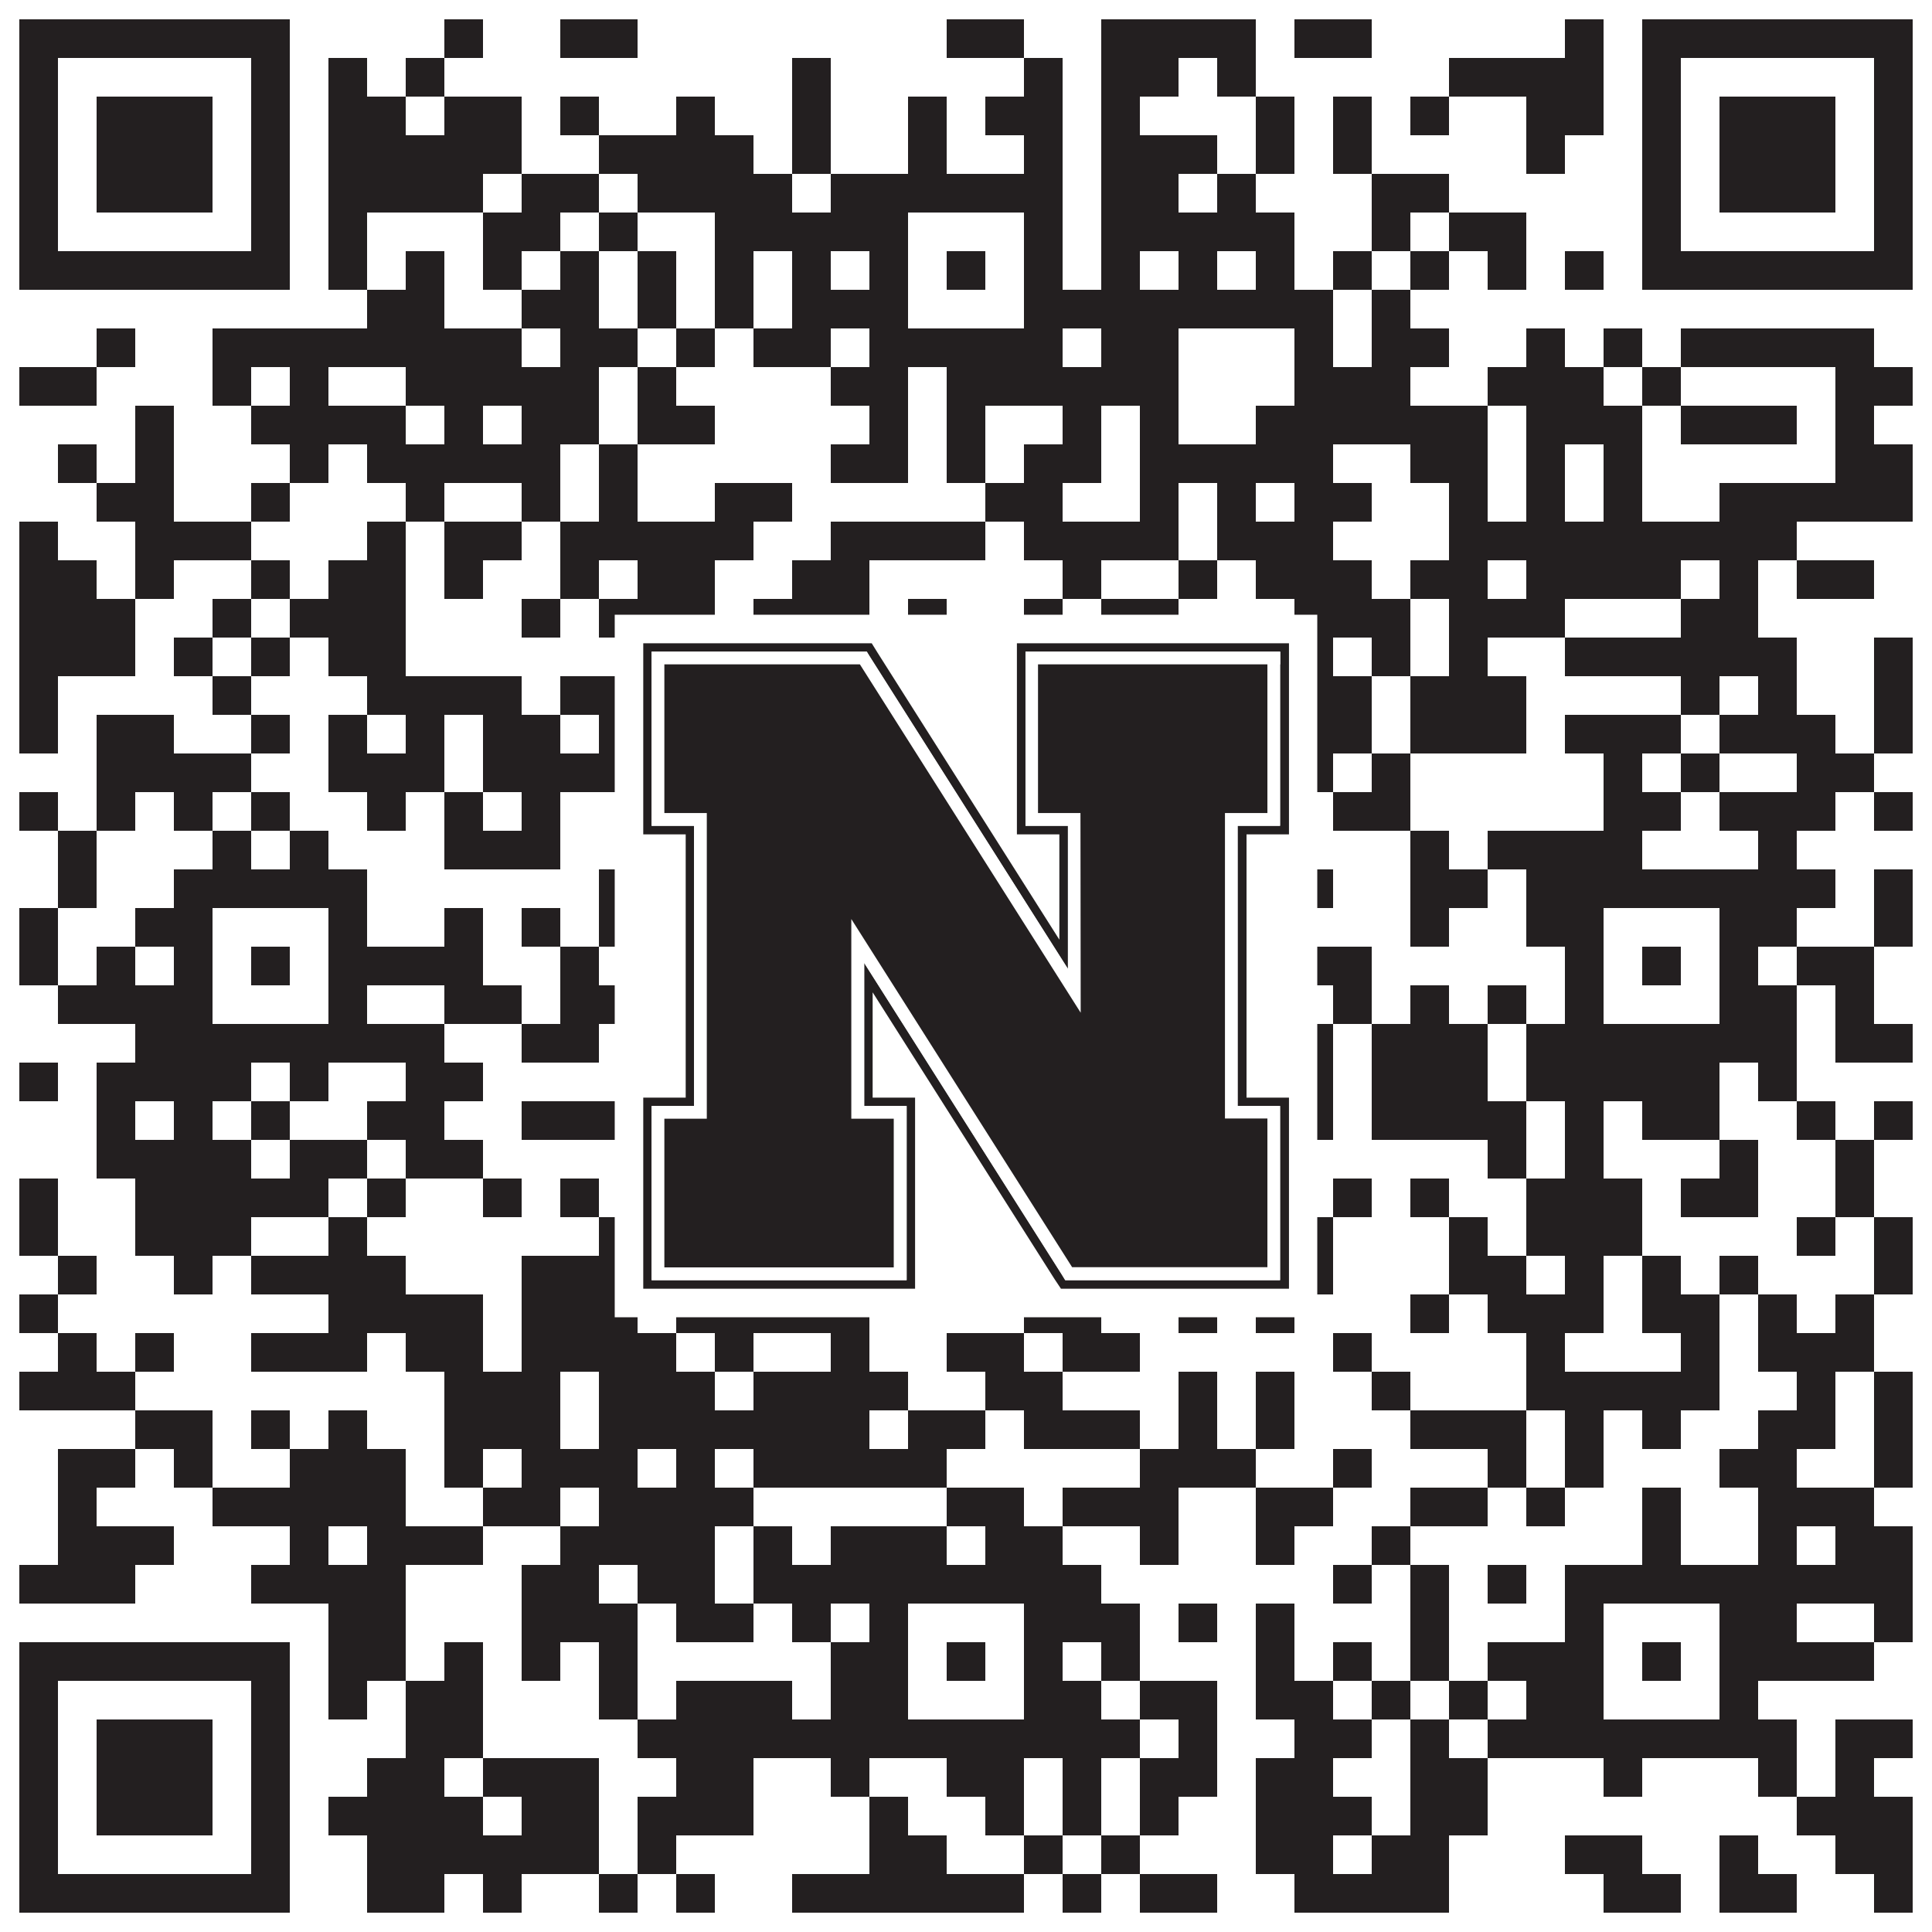
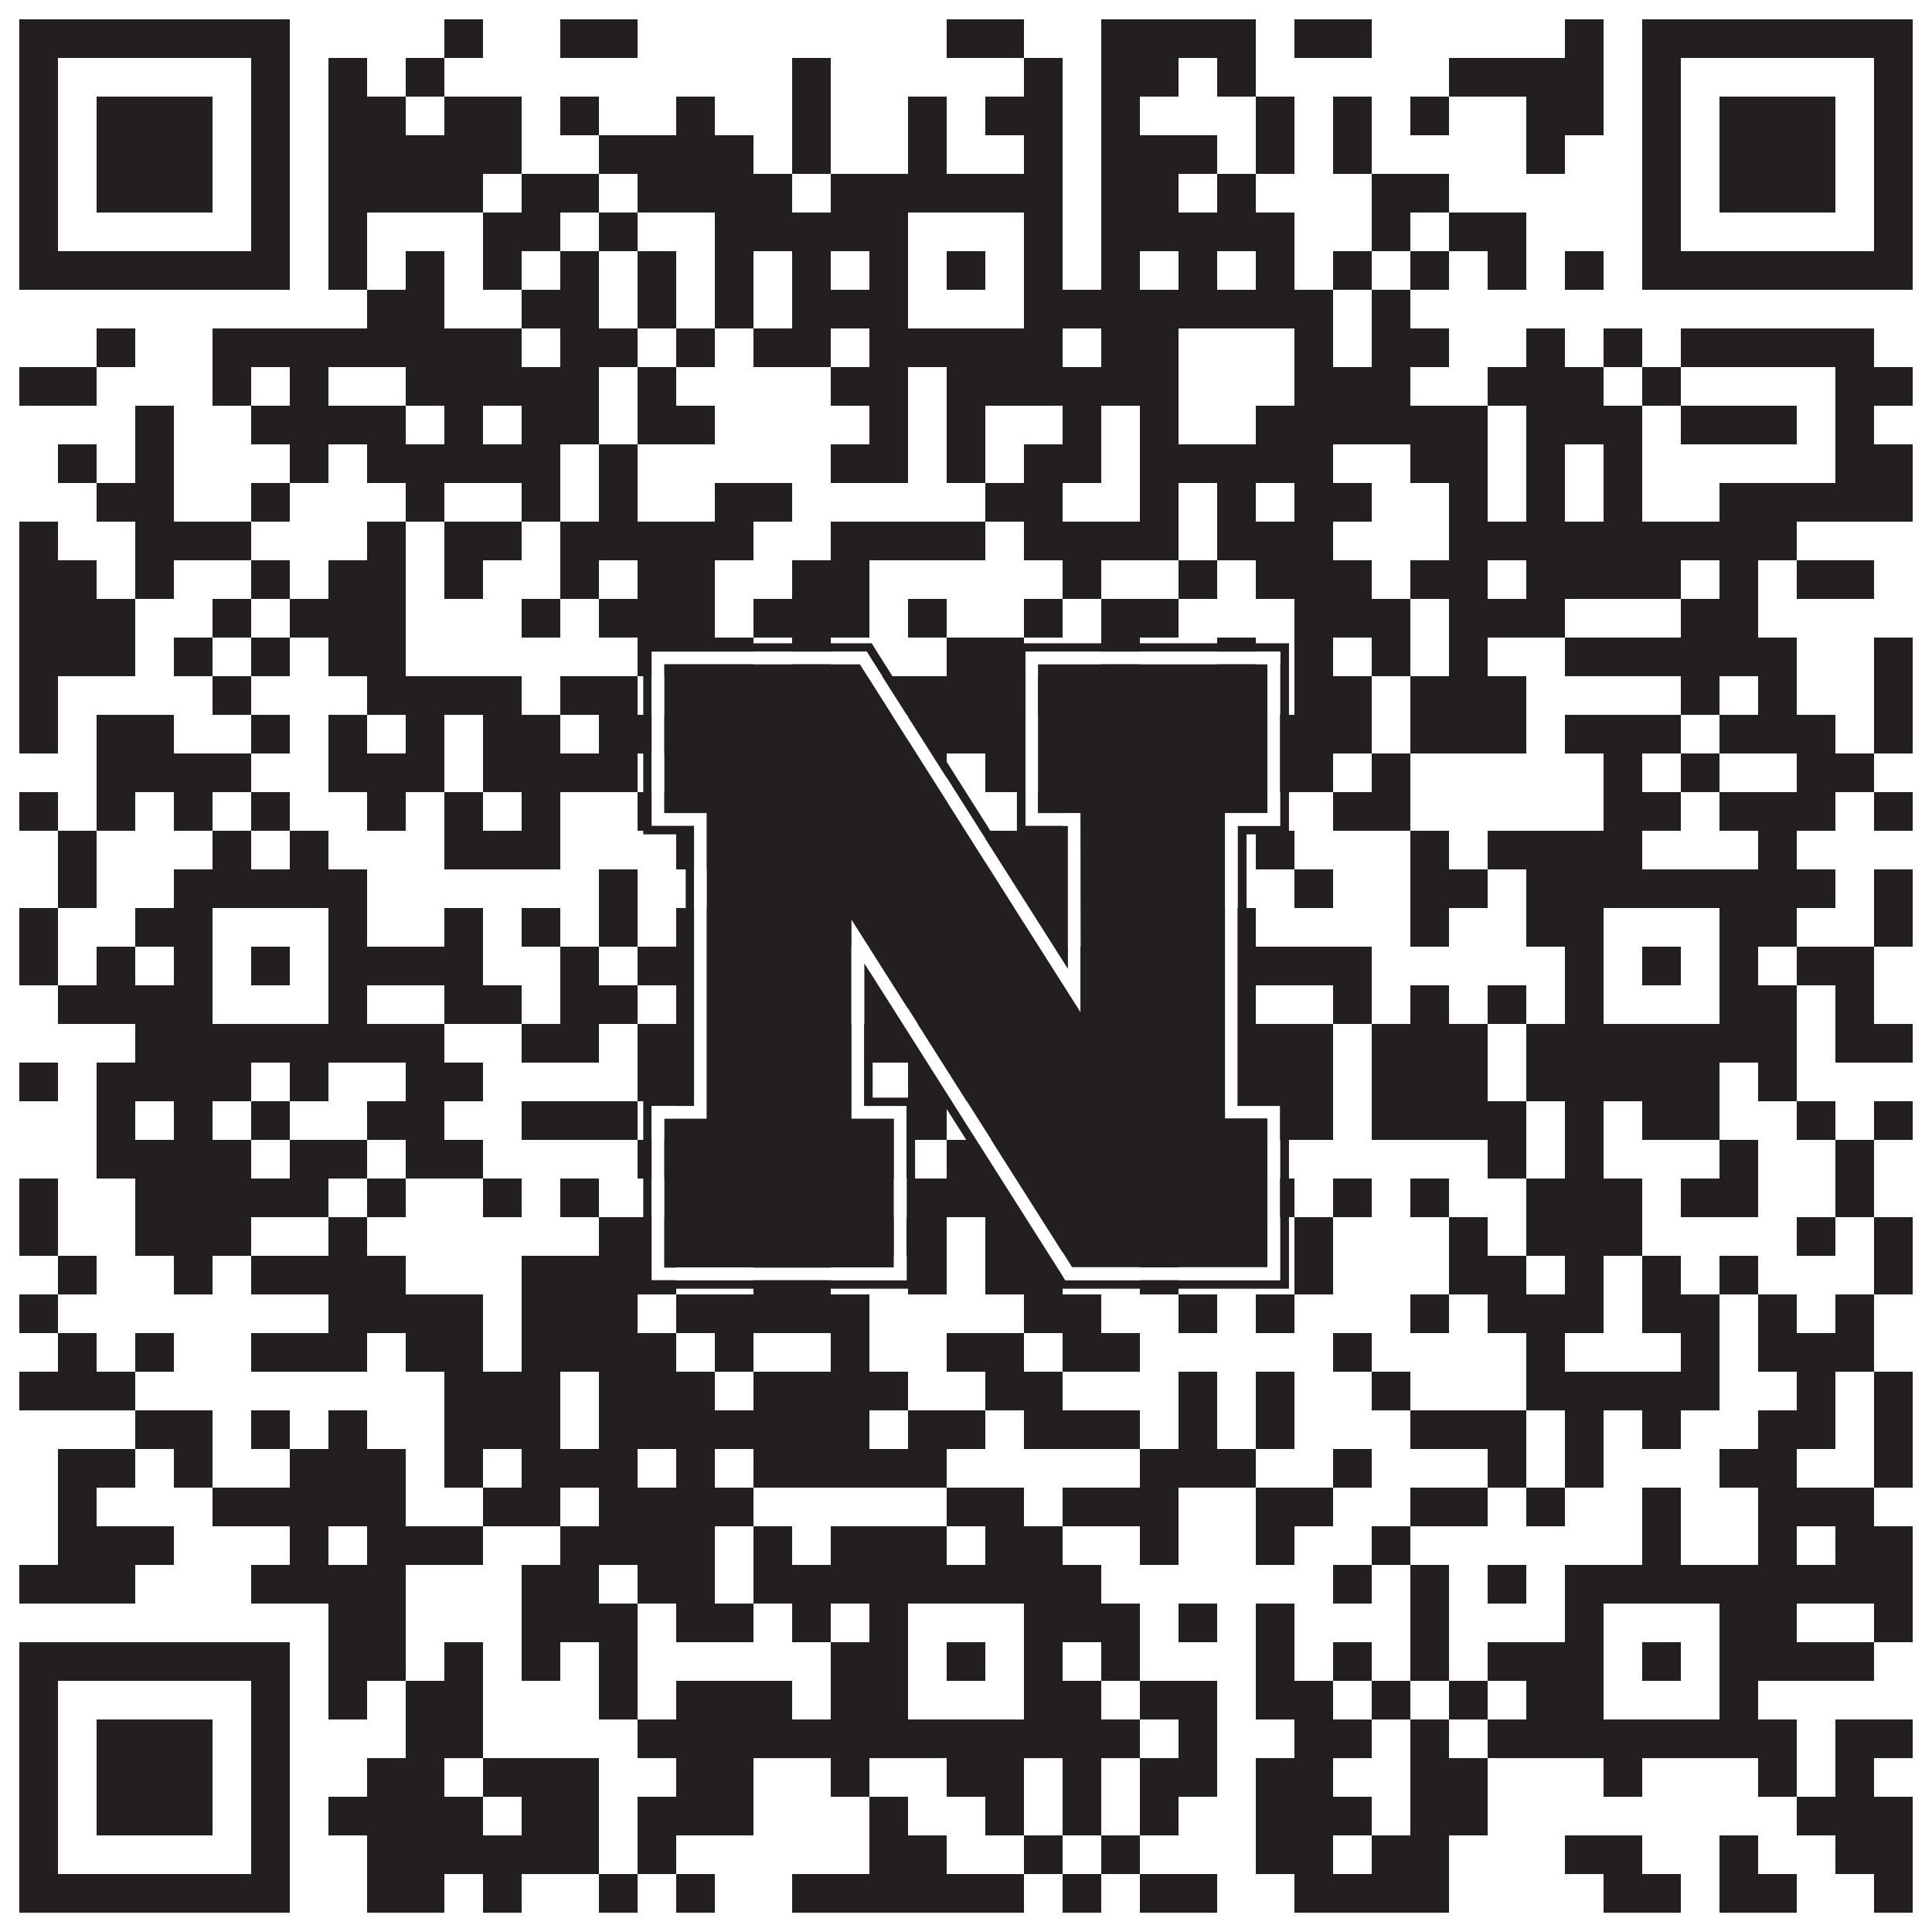
<svg xmlns="http://www.w3.org/2000/svg" version="1.1" width="1100px" height="1100px" viewBox="0 0 1100 1100">
  <rect x="0" y="0" width="1100" height="1100" fill="#ffffff" fill-opacity="1" />
  <path fill="#231f20" fill-opacity="1" d="M11,11L165,11L165,33L11,33ZM253,11L275,11L275,33L253,33ZM319,11L363,11L363,33L319,33ZM539,11L583,11L583,33L539,33ZM627,11L715,11L715,33L627,33ZM737,11L781,11L781,33L737,33ZM891,11L913,11L913,33L891,33ZM935,11L1089,11L1089,33L935,33ZM11,33L33,33L33,55L11,55ZM143,33L165,33L165,55L143,55ZM187,33L209,33L209,55L187,55ZM231,33L253,33L253,55L231,55ZM451,33L473,33L473,55L451,55ZM583,33L605,33L605,55L583,55ZM627,33L671,33L671,55L627,55ZM693,33L715,33L715,55L693,55ZM825,33L913,33L913,55L825,55ZM935,33L957,33L957,55L935,55ZM1067,33L1089,33L1089,55L1067,55ZM11,55L33,55L33,77L11,77ZM55,55L121,55L121,77L55,77ZM143,55L165,55L165,77L143,77ZM187,55L231,55L231,77L187,77ZM253,55L297,55L297,77L253,77ZM319,55L341,55L341,77L319,77ZM385,55L407,55L407,77L385,77ZM451,55L473,55L473,77L451,77ZM517,55L539,55L539,77L517,77ZM561,55L605,55L605,77L561,77ZM627,55L649,55L649,77L627,77ZM715,55L737,55L737,77L715,77ZM759,55L781,55L781,77L759,77ZM803,55L825,55L825,77L803,77ZM869,55L913,55L913,77L869,77ZM935,55L957,55L957,77L935,77ZM979,55L1045,55L1045,77L979,77ZM1067,55L1089,55L1089,77L1067,77ZM11,77L33,77L33,99L11,99ZM55,77L121,77L121,99L55,99ZM143,77L165,77L165,99L143,99ZM187,77L297,77L297,99L187,99ZM341,77L429,77L429,99L341,99ZM451,77L473,77L473,99L451,99ZM517,77L539,77L539,99L517,99ZM583,77L605,77L605,99L583,99ZM627,77L693,77L693,99L627,99ZM715,77L737,77L737,99L715,99ZM759,77L781,77L781,99L759,99ZM869,77L891,77L891,99L869,99ZM935,77L957,77L957,99L935,99ZM979,77L1045,77L1045,99L979,99ZM1067,77L1089,77L1089,99L1067,99ZM11,99L33,99L33,121L11,121ZM55,99L121,99L121,121L55,121ZM143,99L165,99L165,121L143,121ZM187,99L275,99L275,121L187,121ZM297,99L341,99L341,121L297,121ZM363,99L451,99L451,121L363,121ZM473,99L605,99L605,121L473,121ZM627,99L671,99L671,121L627,121ZM693,99L715,99L715,121L693,121ZM781,99L825,99L825,121L781,121ZM935,99L957,99L957,121L935,121ZM979,99L1045,99L1045,121L979,121ZM1067,99L1089,99L1089,121L1067,121ZM11,121L33,121L33,143L11,143ZM143,121L165,121L165,143L143,143ZM187,121L209,121L209,143L187,143ZM275,121L319,121L319,143L275,143ZM341,121L363,121L363,143L341,143ZM407,121L517,121L517,143L407,143ZM583,121L605,121L605,143L583,143ZM627,121L737,121L737,143L627,143ZM781,121L803,121L803,143L781,143ZM825,121L869,121L869,143L825,143ZM935,121L957,121L957,143L935,143ZM1067,121L1089,121L1089,143L1067,143ZM11,143L165,143L165,165L11,165ZM187,143L209,143L209,165L187,165ZM231,143L253,143L253,165L231,165ZM275,143L297,143L297,165L275,165ZM319,143L341,143L341,165L319,165ZM363,143L385,143L385,165L363,165ZM407,143L429,143L429,165L407,165ZM451,143L473,143L473,165L451,165ZM495,143L517,143L517,165L495,165ZM539,143L561,143L561,165L539,165ZM583,143L605,143L605,165L583,165ZM627,143L649,143L649,165L627,165ZM671,143L693,143L693,165L671,165ZM715,143L737,143L737,165L715,165ZM759,143L781,143L781,165L759,165ZM803,143L825,143L825,165L803,165ZM847,143L869,143L869,165L847,165ZM891,143L913,143L913,165L891,165ZM935,143L1089,143L1089,165L935,165ZM209,165L253,165L253,187L209,187ZM297,165L341,165L341,187L297,187ZM363,165L385,165L385,187L363,187ZM407,165L429,165L429,187L407,187ZM451,165L517,165L517,187L451,187ZM583,165L759,165L759,187L583,187ZM781,165L803,165L803,187L781,187ZM55,187L77,187L77,209L55,209ZM121,187L297,187L297,209L121,209ZM319,187L363,187L363,209L319,209ZM385,187L407,187L407,209L385,209ZM429,187L473,187L473,209L429,209ZM495,187L605,187L605,209L495,209ZM627,187L671,187L671,209L627,209ZM737,187L759,187L759,209L737,209ZM781,187L825,187L825,209L781,209ZM869,187L891,187L891,209L869,209ZM913,187L935,187L935,209L913,209ZM957,187L1067,187L1067,209L957,209ZM11,209L55,209L55,231L11,231ZM121,209L143,209L143,231L121,231ZM165,209L187,209L187,231L165,231ZM231,209L341,209L341,231L231,231ZM363,209L385,209L385,231L363,231ZM473,209L517,209L517,231L473,231ZM539,209L671,209L671,231L539,231ZM737,209L803,209L803,231L737,231ZM847,209L913,209L913,231L847,231ZM935,209L957,209L957,231L935,231ZM1045,209L1089,209L1089,231L1045,231ZM77,231L99,231L99,253L77,253ZM143,231L231,231L231,253L143,253ZM253,231L275,231L275,253L253,253ZM297,231L341,231L341,253L297,253ZM363,231L407,231L407,253L363,253ZM495,231L517,231L517,253L495,253ZM539,231L561,231L561,253L539,253ZM605,231L627,231L627,253L605,253ZM649,231L671,231L671,253L649,253ZM715,231L847,231L847,253L715,253ZM869,231L935,231L935,253L869,253ZM957,231L1023,231L1023,253L957,253ZM1045,231L1067,231L1067,253L1045,253ZM33,253L55,253L55,275L33,275ZM77,253L99,253L99,275L77,275ZM165,253L187,253L187,275L165,275ZM209,253L319,253L319,275L209,275ZM341,253L363,253L363,275L341,275ZM473,253L517,253L517,275L473,275ZM539,253L561,253L561,275L539,275ZM583,253L627,253L627,275L583,275ZM649,253L759,253L759,275L649,275ZM803,253L847,253L847,275L803,275ZM869,253L891,253L891,275L869,275ZM913,253L935,253L935,275L913,275ZM1045,253L1089,253L1089,275L1045,275ZM55,275L99,275L99,297L55,297ZM143,275L165,275L165,297L143,297ZM231,275L253,275L253,297L231,297ZM297,275L319,275L319,297L297,297ZM341,275L363,275L363,297L341,297ZM407,275L451,275L451,297L407,297ZM561,275L605,275L605,297L561,297ZM649,275L671,275L671,297L649,297ZM693,275L715,275L715,297L693,297ZM737,275L781,275L781,297L737,297ZM825,275L847,275L847,297L825,297ZM869,275L891,275L891,297L869,297ZM913,275L935,275L935,297L913,297ZM979,275L1089,275L1089,297L979,297ZM11,297L33,297L33,319L11,319ZM77,297L143,297L143,319L77,319ZM209,297L231,297L231,319L209,319ZM253,297L297,297L297,319L253,319ZM319,297L429,297L429,319L319,319ZM473,297L561,297L561,319L473,319ZM583,297L671,297L671,319L583,319ZM693,297L759,297L759,319L693,319ZM825,297L1023,297L1023,319L825,319ZM11,319L55,319L55,341L11,341ZM77,319L99,319L99,341L77,341ZM143,319L165,319L165,341L143,341ZM187,319L231,319L231,341L187,341ZM253,319L275,319L275,341L253,341ZM319,319L341,319L341,341L319,341ZM363,319L407,319L407,341L363,341ZM451,319L495,319L495,341L451,341ZM605,319L627,319L627,341L605,341ZM671,319L693,319L693,341L671,341ZM715,319L781,319L781,341L715,341ZM803,319L847,319L847,341L803,341ZM869,319L957,319L957,341L869,341ZM979,319L1001,319L1001,341L979,341ZM1023,319L1067,319L1067,341L1023,341ZM11,341L77,341L77,363L11,363ZM121,341L143,341L143,363L121,363ZM165,341L231,341L231,363L165,363ZM297,341L319,341L319,363L297,363ZM341,341L407,341L407,363L341,363ZM429,341L495,341L495,363L429,363ZM517,341L539,341L539,363L517,363ZM583,341L605,341L605,363L583,363ZM627,341L671,341L671,363L627,363ZM737,341L803,341L803,363L737,363ZM825,341L891,341L891,363L825,363ZM957,341L1001,341L1001,363L957,363ZM11,363L77,363L77,385L11,385ZM99,363L121,363L121,385L99,385ZM143,363L165,363L165,385L143,385ZM187,363L231,363L231,385L187,385ZM363,363L429,363L429,385L363,385ZM451,363L473,363L473,385L451,385ZM539,363L583,363L583,385L539,385ZM627,363L649,363L649,385L627,385ZM693,363L715,363L715,385L693,385ZM737,363L759,363L759,385L737,385ZM781,363L803,363L803,385L781,385ZM825,363L847,363L847,385L825,385ZM891,363L1023,363L1023,385L891,385ZM1067,363L1089,363L1089,385L1067,385ZM11,385L33,385L33,407L11,407ZM121,385L143,385L143,407L121,407ZM209,385L297,385L297,407L209,407ZM319,385L363,385L363,407L319,407ZM473,385L671,385L671,407L473,407ZM693,385L715,385L715,407L693,407ZM737,385L781,385L781,407L737,407ZM803,385L869,385L869,407L803,407ZM957,385L979,385L979,407L957,407ZM1001,385L1023,385L1023,407L1001,407ZM1067,385L1089,385L1089,407L1067,407ZM11,407L33,407L33,429L11,429ZM55,407L99,407L99,429L55,429ZM143,407L165,407L165,429L143,429ZM187,407L209,407L209,429L187,429ZM231,407L253,407L253,429L231,429ZM275,407L319,407L319,429L275,429ZM341,407L407,407L407,429L341,429ZM429,407L473,407L473,429L429,429ZM517,407L583,407L583,429L517,429ZM671,407L781,407L781,429L671,429ZM803,407L869,407L869,429L803,429ZM891,407L957,407L957,429L891,429ZM979,407L1045,407L1045,429L979,429ZM1067,407L1089,407L1089,429L1067,429ZM55,429L143,429L143,451L55,451ZM187,429L253,429L253,451L187,451ZM275,429L363,429L363,451L275,451ZM385,429L407,429L407,451L385,451ZM495,429L539,429L539,451L495,451ZM561,429L583,429L583,451L561,451ZM605,429L671,429L671,451L605,451ZM715,429L759,429L759,451L715,451ZM781,429L803,429L803,451L781,451ZM913,429L935,429L935,451L913,451ZM957,429L979,429L979,451L957,451ZM1023,429L1067,429L1067,451L1023,451ZM11,451L33,451L33,473L11,473ZM55,451L77,451L77,473L55,473ZM99,451L121,451L121,473L99,473ZM143,451L165,451L165,473L143,473ZM209,451L231,451L231,473L209,473ZM253,451L275,451L275,473L253,473ZM297,451L319,451L319,473L297,473ZM363,451L429,451L429,473L363,473ZM451,451L495,451L495,473L451,473ZM517,451L539,451L539,473L517,473ZM583,451L605,451L605,473L583,473ZM759,451L803,451L803,473L759,473ZM913,451L957,451L957,473L913,473ZM979,451L1045,451L1045,473L979,473ZM1067,451L1089,451L1089,473L1067,473ZM33,473L55,473L55,495L33,495ZM121,473L143,473L143,495L121,495ZM165,473L187,473L187,495L165,495ZM253,473L319,473L319,495L253,495ZM385,473L407,473L407,495L385,495ZM473,473L539,473L539,495L473,495ZM561,473L605,473L605,495L561,495ZM627,473L649,473L649,495L627,495ZM671,473L693,473L693,495L671,495ZM715,473L737,473L737,495L715,495ZM803,473L825,473L825,495L803,495ZM847,473L935,473L935,495L847,495ZM1001,473L1023,473L1023,495L1001,495ZM33,495L55,495L55,517L33,517ZM99,495L209,495L209,517L99,517ZM341,495L363,495L363,517L341,517ZM429,495L451,495L451,517L429,517ZM473,495L605,495L605,517L473,517ZM627,495L649,495L649,517L627,517ZM671,495L693,495L693,517L671,517ZM737,495L759,495L759,517L737,517ZM803,495L847,495L847,517L803,517ZM869,495L1045,495L1045,517L869,517ZM1067,495L1089,495L1089,517L1067,517ZM11,517L33,517L33,539L11,539ZM77,517L121,517L121,539L77,539ZM187,517L209,517L209,539L187,539ZM253,517L275,517L275,539L253,539ZM297,517L319,517L319,539L297,539ZM341,517L363,517L363,539L341,539ZM385,517L429,517L429,539L385,539ZM473,517L517,517L517,539L473,539ZM583,517L605,517L605,539L583,539ZM649,517L671,517L671,539L649,539ZM693,517L715,517L715,539L693,539ZM803,517L825,517L825,539L803,539ZM869,517L913,517L913,539L869,539ZM979,517L1023,517L1023,539L979,539ZM1067,517L1089,517L1089,539L1067,539ZM11,539L33,539L33,561L11,561ZM55,539L77,539L77,561L55,561ZM99,539L121,539L121,561L99,561ZM143,539L165,539L165,561L143,561ZM187,539L275,539L275,561L187,561ZM319,539L341,539L341,561L319,561ZM363,539L407,539L407,561L363,561ZM429,539L473,539L473,561L429,561ZM495,539L517,539L517,561L495,561ZM539,539L561,539L561,561L539,561ZM583,539L671,539L671,561L583,561ZM693,539L781,539L781,561L693,561ZM891,539L913,539L913,561L891,561ZM935,539L957,539L957,561L935,561ZM979,539L1001,539L1001,561L979,561ZM1023,539L1067,539L1067,561L1023,561ZM33,561L121,561L121,583L33,583ZM187,561L209,561L209,583L187,583ZM253,561L297,561L297,583L253,583ZM319,561L363,561L363,583L319,583ZM385,561L473,561L473,583L385,583ZM495,561L517,561L517,583L495,583ZM583,561L627,561L627,583L583,583ZM693,561L715,561L715,583L693,583ZM759,561L781,561L781,583L759,583ZM803,561L825,561L825,583L803,583ZM847,561L869,561L869,583L847,583ZM891,561L913,561L913,583L891,583ZM979,561L1023,561L1023,583L979,583ZM1045,561L1067,561L1067,583L1045,583ZM77,583L253,583L253,605L77,605ZM297,583L341,583L341,605L297,605ZM363,583L407,583L407,605L363,605ZM429,583L649,583L649,605L429,605ZM693,583L759,583L759,605L693,605ZM781,583L847,583L847,605L781,605ZM869,583L1023,583L1023,605L869,605ZM1045,583L1089,583L1089,605L1045,605ZM11,605L33,605L33,627L11,627ZM55,605L143,605L143,627L55,627ZM165,605L187,605L187,627L165,627ZM231,605L275,605L275,627L231,627ZM363,605L407,605L407,627L363,627ZM451,605L495,605L495,627L451,627ZM517,605L583,605L583,627L517,627ZM605,605L627,605L627,627L605,627ZM671,605L759,605L759,627L671,627ZM781,605L847,605L847,627L781,627ZM869,605L979,605L979,627L869,627ZM1001,605L1023,605L1023,627L1001,627ZM55,627L77,627L77,649L55,649ZM99,627L121,627L121,649L99,649ZM143,627L165,627L165,649L143,649ZM209,627L253,627L253,649L209,649ZM297,627L363,627L363,649L297,649ZM385,627L451,627L451,649L385,649ZM473,627L539,627L539,649L473,649ZM583,627L605,627L605,649L583,649ZM649,627L671,627L671,649L649,649ZM693,627L759,627L759,649L693,649ZM781,627L869,627L869,649L781,649ZM891,627L913,627L913,649L891,649ZM935,627L979,627L979,649L935,649ZM1023,627L1045,627L1045,649L1023,649ZM1067,627L1089,627L1089,649L1067,649ZM55,649L143,649L143,671L55,671ZM165,649L209,649L209,671L165,671ZM231,649L275,649L275,671L231,671ZM363,649L517,649L517,671L363,671ZM539,649L583,649L583,671L539,671ZM605,649L627,649L627,671L605,671ZM847,649L869,649L869,671L847,671ZM891,649L913,649L913,671L891,671ZM979,649L1001,649L1001,671L979,671ZM1045,649L1067,649L1067,671L1045,671ZM11,671L33,671L33,693L11,693ZM77,671L187,671L187,693L77,693ZM209,671L231,671L231,693L209,693ZM275,671L297,671L297,693L275,693ZM319,671L341,671L341,693L319,693ZM407,671L495,671L495,693L407,693ZM517,671L627,671L627,693L517,693ZM715,671L737,671L737,693L715,693ZM759,671L781,671L781,693L759,693ZM803,671L825,671L825,693L803,693ZM869,671L935,671L935,693L869,693ZM957,671L1001,671L1001,693L957,693ZM1045,671L1067,671L1067,693L1045,693ZM11,693L33,693L33,715L11,715ZM77,693L143,693L143,715L77,715ZM187,693L209,693L209,715L187,715ZM341,693L473,693L473,715L341,715ZM495,693L539,693L539,715L495,715ZM561,693L605,693L605,715L561,715ZM671,693L693,693L693,715L671,715ZM737,693L759,693L759,715L737,715ZM825,693L847,693L847,715L825,715ZM869,693L935,693L935,715L869,715ZM1023,693L1045,693L1045,715L1023,715ZM1067,693L1089,693L1089,715L1067,715ZM33,715L55,715L55,737L33,737ZM99,715L121,715L121,737L99,737ZM143,715L231,715L231,737L143,737ZM297,715L385,715L385,737L297,737ZM429,715L473,715L473,737L429,737ZM517,715L539,715L539,737L517,737ZM561,715L605,715L605,737L561,737ZM649,715L671,715L671,737L649,737ZM737,715L759,715L759,737L737,737ZM825,715L869,715L869,737L825,737ZM891,715L913,715L913,737L891,737ZM935,715L957,715L957,737L935,737ZM979,715L1001,715L1001,737L979,737ZM1067,715L1089,715L1089,737L1067,737ZM11,737L33,737L33,759L11,759ZM187,737L275,737L275,759L187,759ZM297,737L363,737L363,759L297,759ZM385,737L495,737L495,759L385,759ZM583,737L627,737L627,759L583,759ZM671,737L693,737L693,759L671,759ZM715,737L737,737L737,759L715,759ZM803,737L825,737L825,759L803,759ZM847,737L913,737L913,759L847,759ZM935,737L979,737L979,759L935,759ZM1001,737L1023,737L1023,759L1001,759ZM1045,737L1067,737L1067,759L1045,759ZM33,759L55,759L55,781L33,781ZM77,759L99,759L99,781L77,781ZM143,759L209,759L209,781L143,781ZM231,759L275,759L275,781L231,781ZM297,759L385,759L385,781L297,781ZM407,759L429,759L429,781L407,781ZM473,759L495,759L495,781L473,781ZM539,759L583,759L583,781L539,781ZM605,759L649,759L649,781L605,781ZM759,759L781,759L781,781L759,781ZM869,759L891,759L891,781L869,781ZM957,759L979,759L979,781L957,781ZM1001,759L1067,759L1067,781L1001,781ZM11,781L77,781L77,803L11,803ZM253,781L319,781L319,803L253,803ZM341,781L407,781L407,803L341,803ZM429,781L517,781L517,803L429,803ZM561,781L605,781L605,803L561,803ZM671,781L693,781L693,803L671,803ZM715,781L737,781L737,803L715,803ZM781,781L803,781L803,803L781,803ZM869,781L979,781L979,803L869,803ZM1023,781L1045,781L1045,803L1023,803ZM1067,781L1089,781L1089,803L1067,803ZM77,803L121,803L121,825L77,825ZM143,803L165,803L165,825L143,825ZM187,803L209,803L209,825L187,825ZM253,803L319,803L319,825L253,825ZM341,803L495,803L495,825L341,825ZM517,803L561,803L561,825L517,825ZM583,803L649,803L649,825L583,825ZM671,803L693,803L693,825L671,825ZM715,803L737,803L737,825L715,825ZM803,803L869,803L869,825L803,825ZM891,803L913,803L913,825L891,825ZM935,803L957,803L957,825L935,825ZM1001,803L1045,803L1045,825L1001,825ZM1067,803L1089,803L1089,825L1067,825ZM33,825L77,825L77,847L33,847ZM99,825L121,825L121,847L99,847ZM165,825L231,825L231,847L165,847ZM253,825L275,825L275,847L253,847ZM297,825L363,825L363,847L297,847ZM385,825L407,825L407,847L385,847ZM429,825L539,825L539,847L429,847ZM649,825L715,825L715,847L649,847ZM759,825L781,825L781,847L759,847ZM847,825L869,825L869,847L847,847ZM891,825L913,825L913,847L891,847ZM979,825L1023,825L1023,847L979,847ZM1067,825L1089,825L1089,847L1067,847ZM33,847L55,847L55,869L33,869ZM121,847L231,847L231,869L121,869ZM275,847L319,847L319,869L275,869ZM341,847L429,847L429,869L341,869ZM539,847L583,847L583,869L539,869ZM605,847L671,847L671,869L605,869ZM715,847L759,847L759,869L715,869ZM803,847L847,847L847,869L803,869ZM869,847L891,847L891,869L869,869ZM935,847L957,847L957,869L935,869ZM1001,847L1067,847L1067,869L1001,869ZM33,869L99,869L99,891L33,891ZM165,869L187,869L187,891L165,891ZM209,869L275,869L275,891L209,891ZM319,869L407,869L407,891L319,891ZM429,869L451,869L451,891L429,891ZM473,869L539,869L539,891L473,891ZM561,869L605,869L605,891L561,891ZM649,869L671,869L671,891L649,891ZM715,869L737,869L737,891L715,891ZM781,869L803,869L803,891L781,891ZM935,869L957,869L957,891L935,891ZM1001,869L1023,869L1023,891L1001,891ZM1045,869L1089,869L1089,891L1045,891ZM11,891L77,891L77,913L11,913ZM143,891L231,891L231,913L143,913ZM297,891L341,891L341,913L297,913ZM363,891L407,891L407,913L363,913ZM429,891L627,891L627,913L429,913ZM759,891L781,891L781,913L759,913ZM803,891L825,891L825,913L803,913ZM847,891L869,891L869,913L847,913ZM891,891L1089,891L1089,913L891,913ZM187,913L231,913L231,935L187,935ZM297,913L363,913L363,935L297,935ZM385,913L429,913L429,935L385,935ZM451,913L473,913L473,935L451,935ZM495,913L517,913L517,935L495,935ZM583,913L649,913L649,935L583,935ZM671,913L693,913L693,935L671,935ZM715,913L737,913L737,935L715,935ZM803,913L825,913L825,935L803,935ZM891,913L913,913L913,935L891,935ZM979,913L1023,913L1023,935L979,935ZM1067,913L1089,913L1089,935L1067,935ZM11,935L165,935L165,957L11,957ZM187,935L231,935L231,957L187,957ZM253,935L275,935L275,957L253,957ZM297,935L319,935L319,957L297,957ZM341,935L363,935L363,957L341,957ZM473,935L517,935L517,957L473,957ZM539,935L561,935L561,957L539,957ZM583,935L605,935L605,957L583,957ZM627,935L649,935L649,957L627,957ZM715,935L737,935L737,957L715,957ZM759,935L781,935L781,957L759,957ZM803,935L825,935L825,957L803,957ZM847,935L913,935L913,957L847,957ZM935,935L957,935L957,957L935,957ZM979,935L1067,935L1067,957L979,957ZM11,957L33,957L33,979L11,979ZM143,957L165,957L165,979L143,979ZM187,957L209,957L209,979L187,979ZM231,957L275,957L275,979L231,979ZM341,957L363,957L363,979L341,979ZM385,957L451,957L451,979L385,979ZM473,957L517,957L517,979L473,979ZM583,957L627,957L627,979L583,979ZM649,957L693,957L693,979L649,979ZM715,957L759,957L759,979L715,979ZM781,957L803,957L803,979L781,979ZM825,957L847,957L847,979L825,979ZM869,957L913,957L913,979L869,979ZM979,957L1001,957L1001,979L979,979ZM11,979L33,979L33,1001L11,1001ZM55,979L121,979L121,1001L55,1001ZM143,979L165,979L165,1001L143,1001ZM231,979L275,979L275,1001L231,1001ZM363,979L649,979L649,1001L363,1001ZM671,979L693,979L693,1001L671,1001ZM737,979L781,979L781,1001L737,1001ZM803,979L825,979L825,1001L803,1001ZM847,979L1023,979L1023,1001L847,1001ZM1045,979L1089,979L1089,1001L1045,1001ZM11,1001L33,1001L33,1023L11,1023ZM55,1001L121,1001L121,1023L55,1023ZM143,1001L165,1001L165,1023L143,1023ZM209,1001L253,1001L253,1023L209,1023ZM275,1001L341,1001L341,1023L275,1023ZM385,1001L429,1001L429,1023L385,1023ZM473,1001L495,1001L495,1023L473,1023ZM539,1001L583,1001L583,1023L539,1023ZM605,1001L627,1001L627,1023L605,1023ZM649,1001L693,1001L693,1023L649,1023ZM715,1001L759,1001L759,1023L715,1023ZM803,1001L847,1001L847,1023L803,1023ZM913,1001L935,1001L935,1023L913,1023ZM1001,1001L1023,1001L1023,1023L1001,1023ZM1045,1001L1067,1001L1067,1023L1045,1023ZM11,1023L33,1023L33,1045L11,1045ZM55,1023L121,1023L121,1045L55,1045ZM143,1023L165,1023L165,1045L143,1045ZM187,1023L275,1023L275,1045L187,1045ZM297,1023L341,1023L341,1045L297,1045ZM363,1023L429,1023L429,1045L363,1045ZM495,1023L517,1023L517,1045L495,1045ZM561,1023L583,1023L583,1045L561,1045ZM605,1023L627,1023L627,1045L605,1045ZM649,1023L671,1023L671,1045L649,1045ZM715,1023L781,1023L781,1045L715,1045ZM803,1023L847,1023L847,1045L803,1045ZM1023,1023L1089,1023L1089,1045L1023,1045ZM11,1045L33,1045L33,1067L11,1067ZM143,1045L165,1045L165,1067L143,1067ZM209,1045L341,1045L341,1067L209,1067ZM363,1045L385,1045L385,1067L363,1067ZM495,1045L539,1045L539,1067L495,1067ZM583,1045L605,1045L605,1067L583,1067ZM627,1045L649,1045L649,1067L627,1067ZM715,1045L759,1045L759,1067L715,1067ZM781,1045L825,1045L825,1067L781,1067ZM891,1045L935,1045L935,1067L891,1067ZM979,1045L1001,1045L1001,1067L979,1067ZM1045,1045L1089,1045L1089,1067L1045,1067ZM11,1067L165,1067L165,1089L11,1089ZM209,1067L253,1067L253,1089L209,1089ZM275,1067L297,1067L297,1089L275,1089ZM341,1067L363,1067L363,1089L341,1089ZM385,1067L407,1067L407,1089L385,1089ZM451,1067L583,1067L583,1089L451,1089ZM605,1067L627,1067L627,1089L605,1089ZM649,1067L693,1067L693,1089L649,1089ZM737,1067L825,1067L825,1089L737,1089ZM913,1067L957,1067L957,1089L913,1089ZM979,1067L1023,1067L1023,1089L979,1089ZM1067,1067L1089,1067L1089,1089L1067,1089Z" />
  <svg x="350" y="350" width="400" height="400" version="1.1" viewBox="0 0 302.9 302.9" style="enable-background:new 0 0 302.9 302.9;" xml:space="preserve">
    <style type="text/css">
	.st0{fill:#FFFFFF;}
	.st1{fill:#231F20;}
</style>
    <g>
-       <rect class="st0" width="302.9" height="302.9" />
-     </g>
+       </g>
    <g>
      <g>
        <path class="st1" d="M281.4,12.3h-108v82.4h18.3v45.4L113.4,16.5l-2.6-4.2H12.3v82.4h18.3v113.5H12.3v82.4h117.2v-82.4h-18.3    v-45.4l78.4,123.6l2.8,4.2h98.3v-82.4h-18.3V94.7h18.3V12.3H281.4L281.4,12.3z M286.9,21.4V91h-18.3v120.8h18.3v75.1h-92.6    l-1.6-2.6l-85.1-134.2v61.7h18.3v75.1H15.9v-75.1h18.3V91H15.9V15.9h92.7l1.7,2.6l85.1,134.2V91h-18.3V15.9h109.9V21.4L286.9,21.4    z" />
        <path class="st0" d="M281.4,15.9H177.1V91h18.3v61.7L110.2,18.5l-1.5-2.6H15.9V91h18.3v120.8H15.9v75.1h109.9v-75.1h-18.3v-61.7    l85.1,134.2l1.6,2.6h92.6v-75.1h-18.3V91h18.3V15.9H281.4z M120.3,217.4L120.3,217.4v64.1H21.4v-64.1h18.3V85.5H21.4V21.4h84.2    l95.2,150.1V85.5h-18.3V21.4h98.9v64.1h-18.3v131.8h18.3v64.1h-84.2L102,131.3v86.1C102,217.4,120.3,217.4,120.3,217.4z" />
      </g>
      <path class="st1" d="M200.9,171.6L200.9,171.6L105.7,21.4H21.4v64.1h18.3v131.8H21.4v64.1h98.9v-64.1H102v-86.1l95.2,150.1h84.2   v-64.1h-18.3V85.5h18.3V21.4h-98.9v64.1h18.3L200.9,171.6L200.9,171.6z" />
    </g>
  </svg>
</svg>